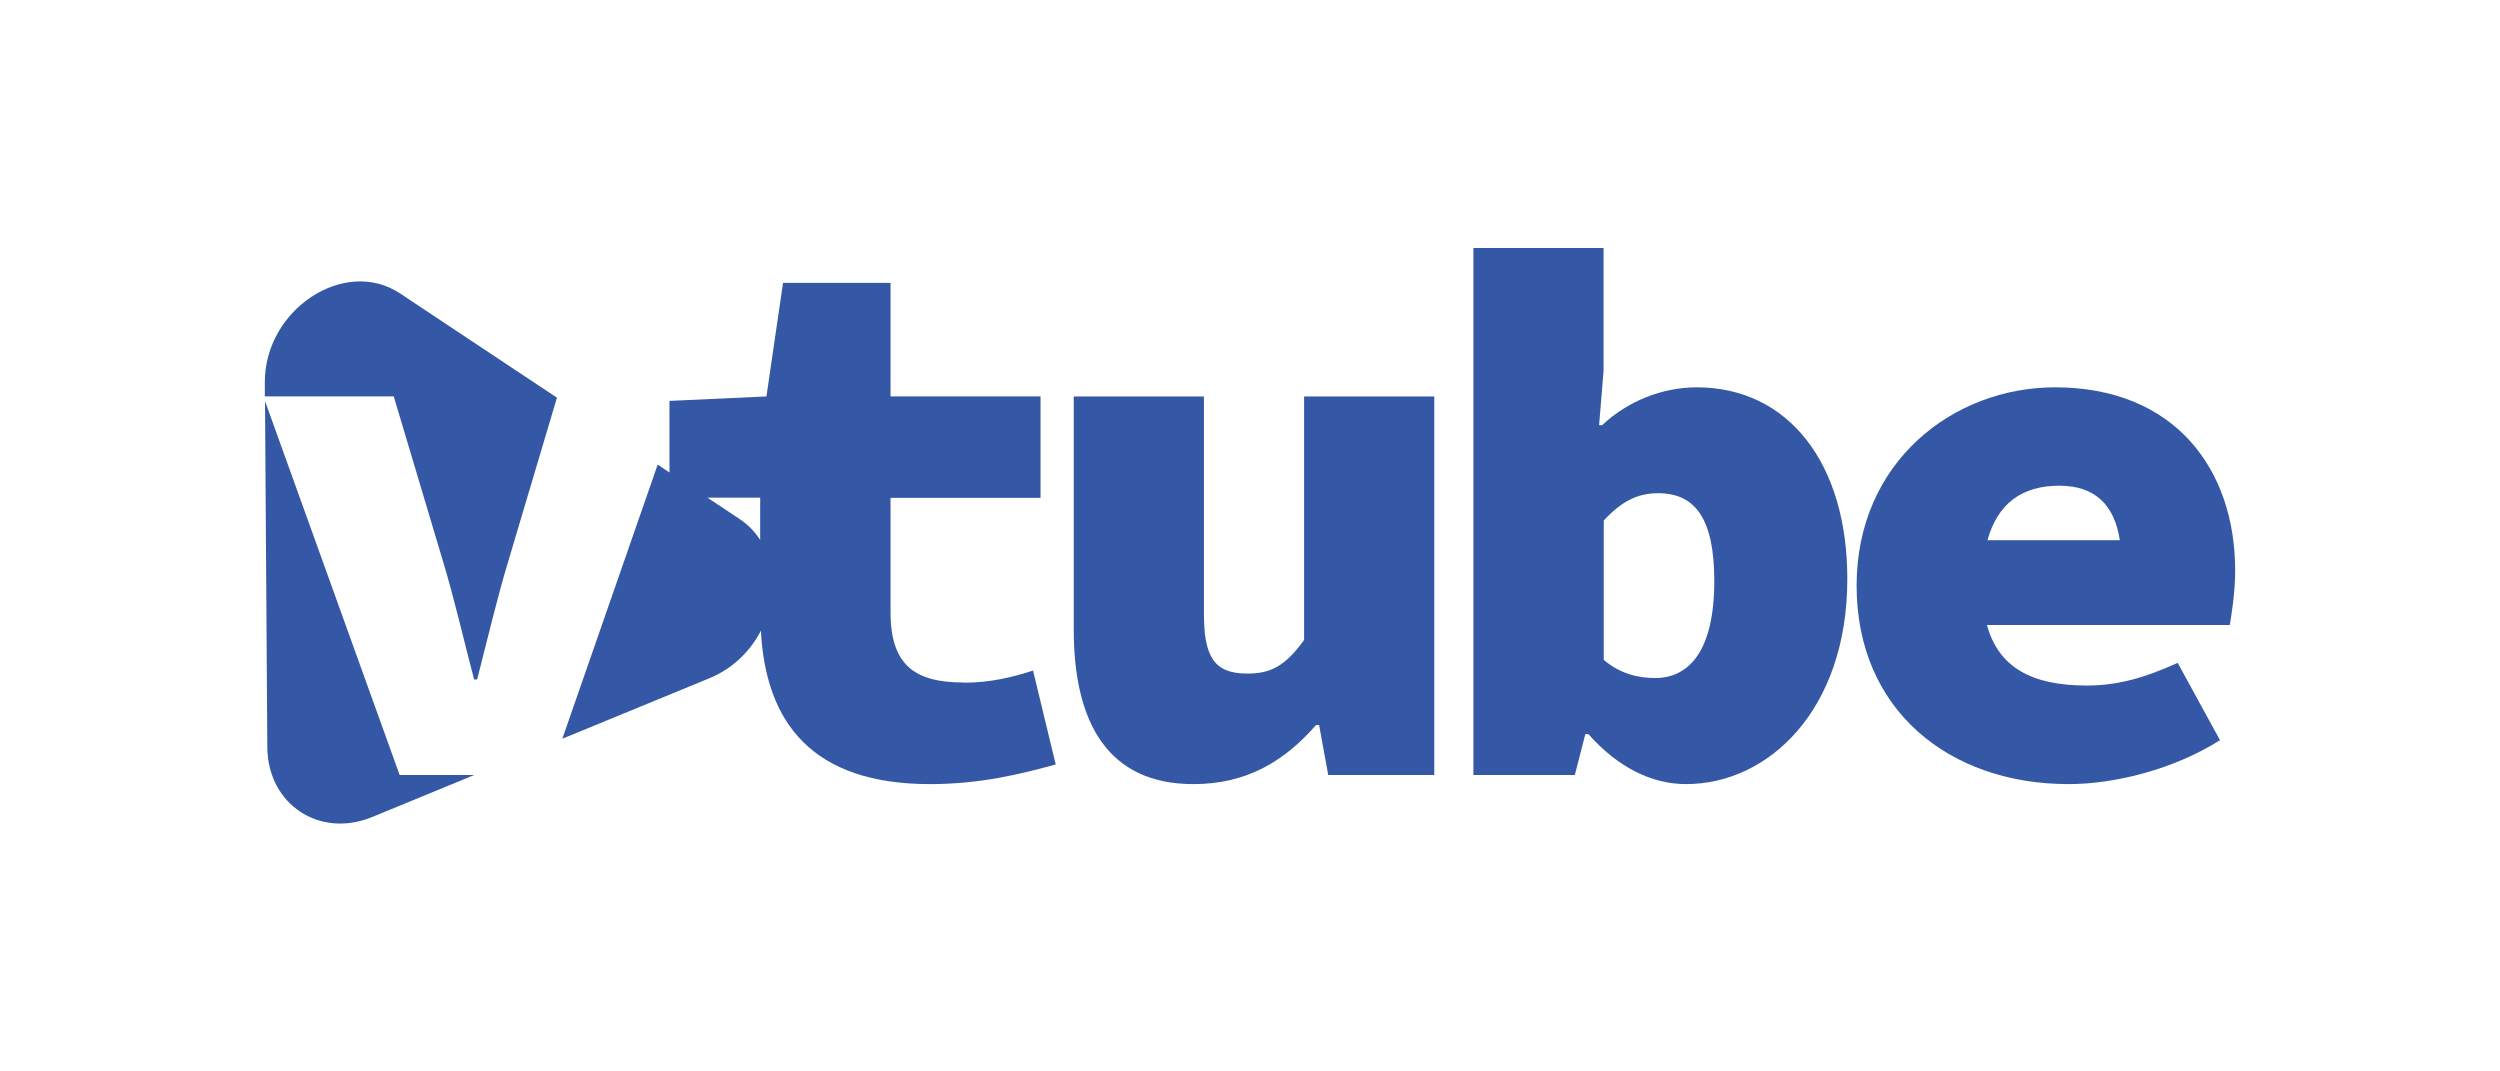
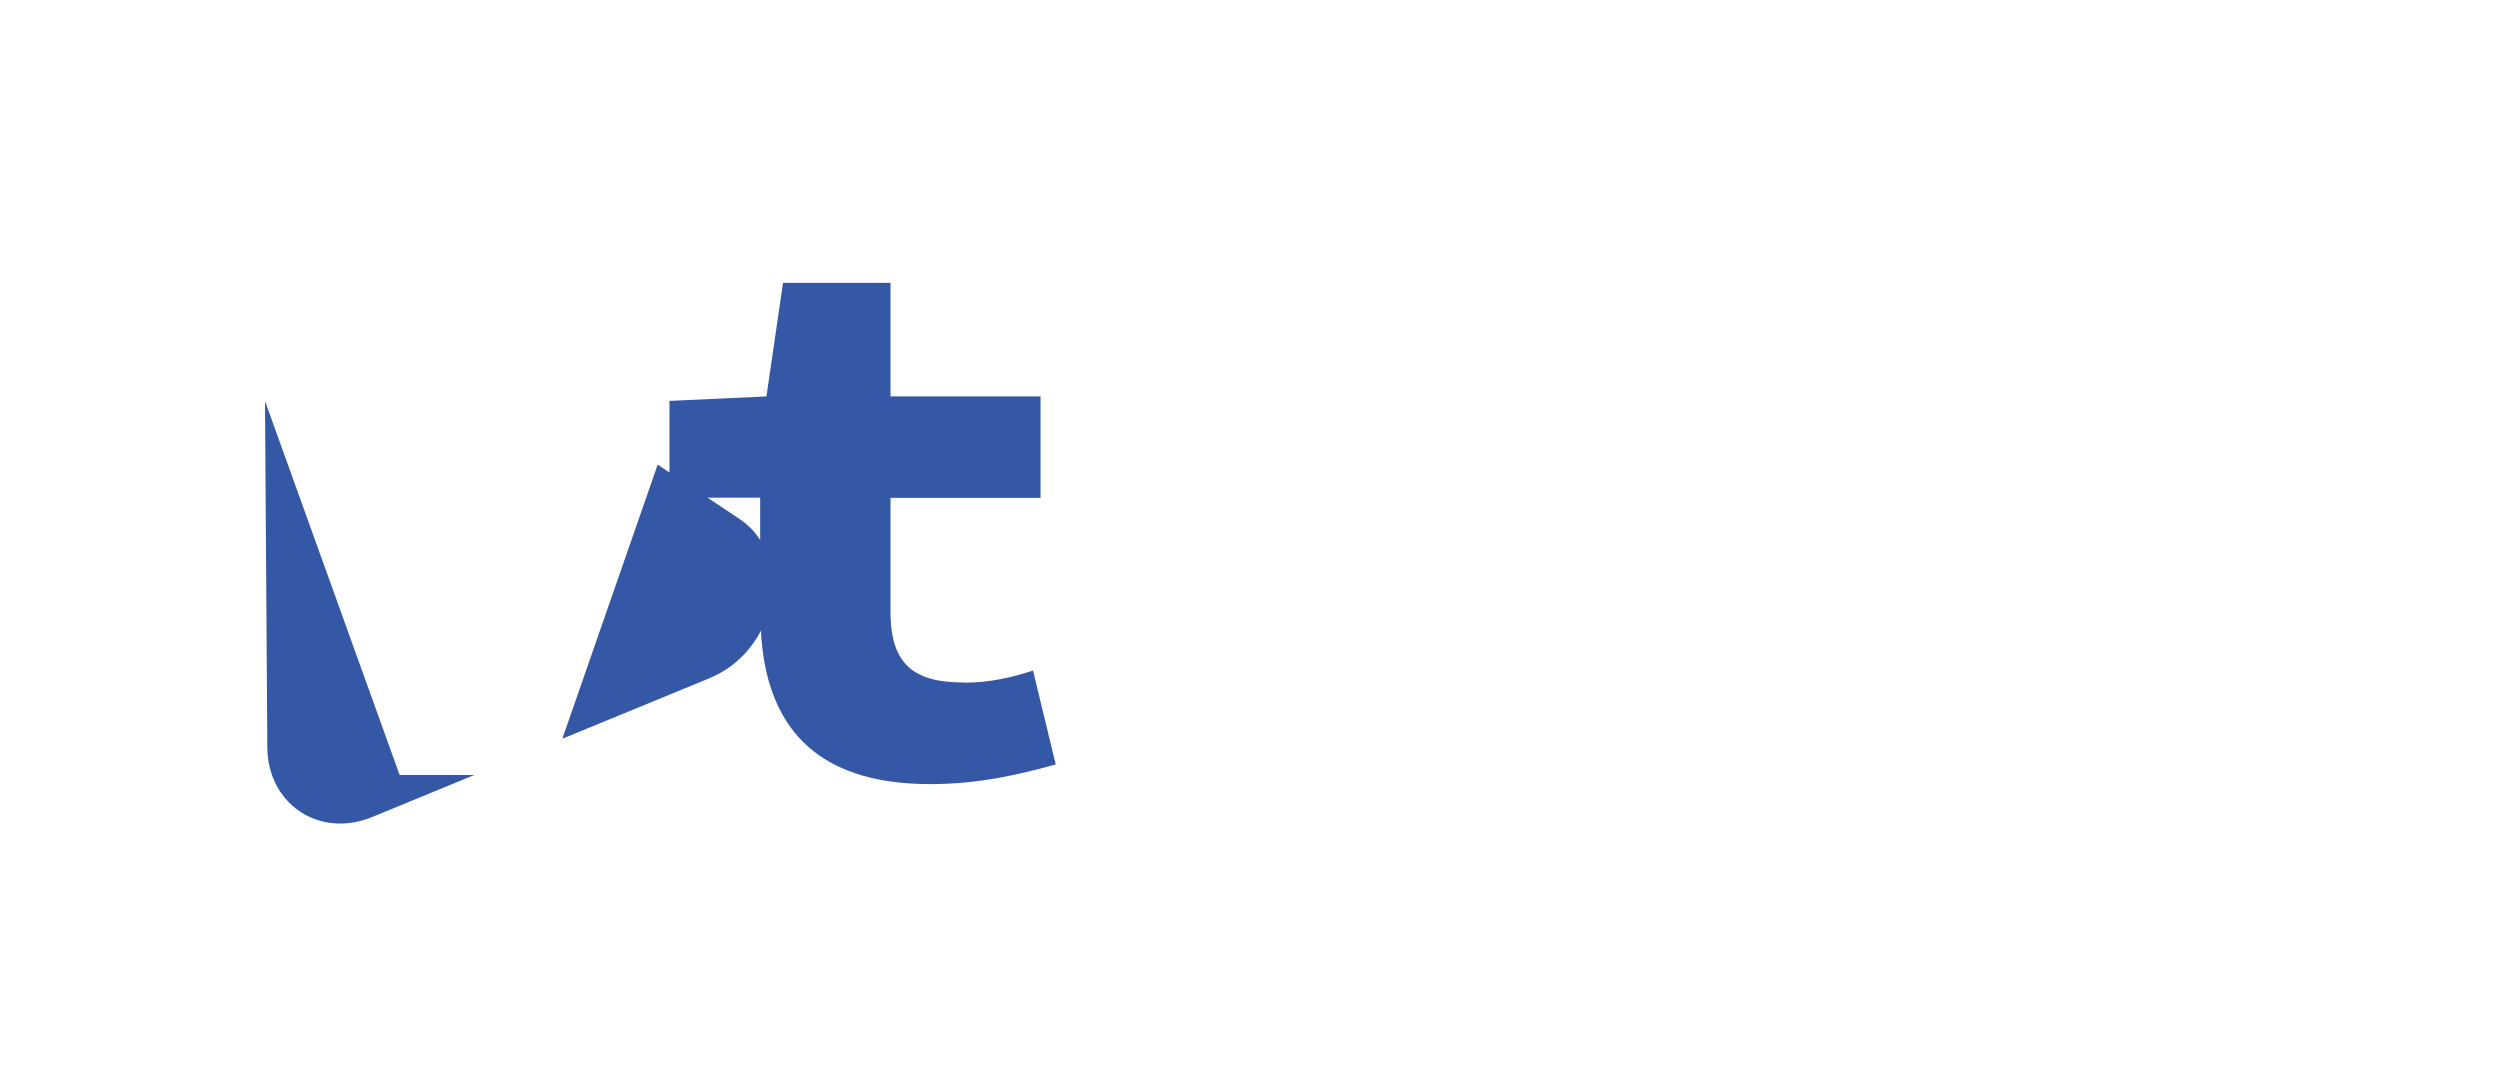
<svg xmlns="http://www.w3.org/2000/svg" id="Layer_1" viewBox="0 0 140 60">
  <defs>
    <style>.cls-1{fill:#3558a6;}</style>
  </defs>
  <path class="cls-1" d="m53.98,38.22c-2.71,0-4.11-.93-4.11-3.94v-6.4h8.4v-5.68h-8.4v-6.36h-6.02l-.93,6.36-5.43.25v4.01l-.66-.44-5.34,15.35,8.24-3.39c1.31-.54,2.29-1.52,2.88-2.66.27,5.18,2.9,8.59,9.47,8.59,2.88,0,5.17-.59,7.04-1.1l-1.27-5.26c-1.15.38-2.42.68-3.86.68Zm-12.57-9.16l-1.79-1.19h2.95v2.37c-.29-.46-.68-.86-1.16-1.18Z" />
-   <path class="cls-1" d="m73.02,35.85c-1.1,1.53-1.95,1.87-3.18,1.87-1.91,0-2.42-1.02-2.42-3.39v-12.13h-7.29v13.06c0,5.26,1.95,8.65,6.7,8.65,2.97,0,5.09-1.27,6.87-3.31h.17l.51,2.8h5.94v-21.2h-7.29v13.65Z" />
-   <path class="cls-1" d="m95.02,21.69c-1.91,0-3.86.76-5.3,2.12h-.17l.25-3.05v-6.87h-7.29v29.51h5.68l.59-2.29h.17c1.65,1.87,3.56,2.8,5.47,2.8,4.62,0,9.03-4.16,9.03-11.49,0-6.49-3.31-10.73-8.44-10.73Zm-2.33,16.28c-.97,0-1.99-.25-2.88-1.02v-7.8c1.02-1.1,1.91-1.53,3.05-1.53,2.08,0,3.14,1.44,3.14,4.92,0,4.07-1.53,5.43-3.31,5.43Z" />
-   <path class="cls-1" d="m125.17,31.95c0-5.68-3.39-10.26-10.09-10.26-5.68,0-11.11,4.16-11.11,11.11s5.17,11.11,11.87,11.11c2.63,0,5.94-.85,8.48-2.46l-2.37-4.33c-1.87.85-3.39,1.27-5.09,1.27-3.08,0-4.94-1.01-5.59-3.39h13.6c.08-.51.3-1.78.3-3.05Zm-9.84-4.75c1.98,0,3.08,1.07,3.38,3.05h-7.41c.57-2.07,1.95-3.05,4.02-3.05Z" />
-   <path class="cls-1" d="m14.83,21.43v.77h7.22l2.76,9.24c.64,2.12,1.14,4.32,1.74,6.61h.17c.59-2.29,1.1-4.49,1.74-6.61l2.73-9.17-8.79-5.84c-3.11-2.06-7.6.91-7.57,5.01Z" />
  <path class="cls-1" d="m14.84,22.43l.13,19.41c.02,3.2,2.92,5.13,5.88,3.91l5.71-2.35h-4.18l-7.55-20.97Z" />
</svg>